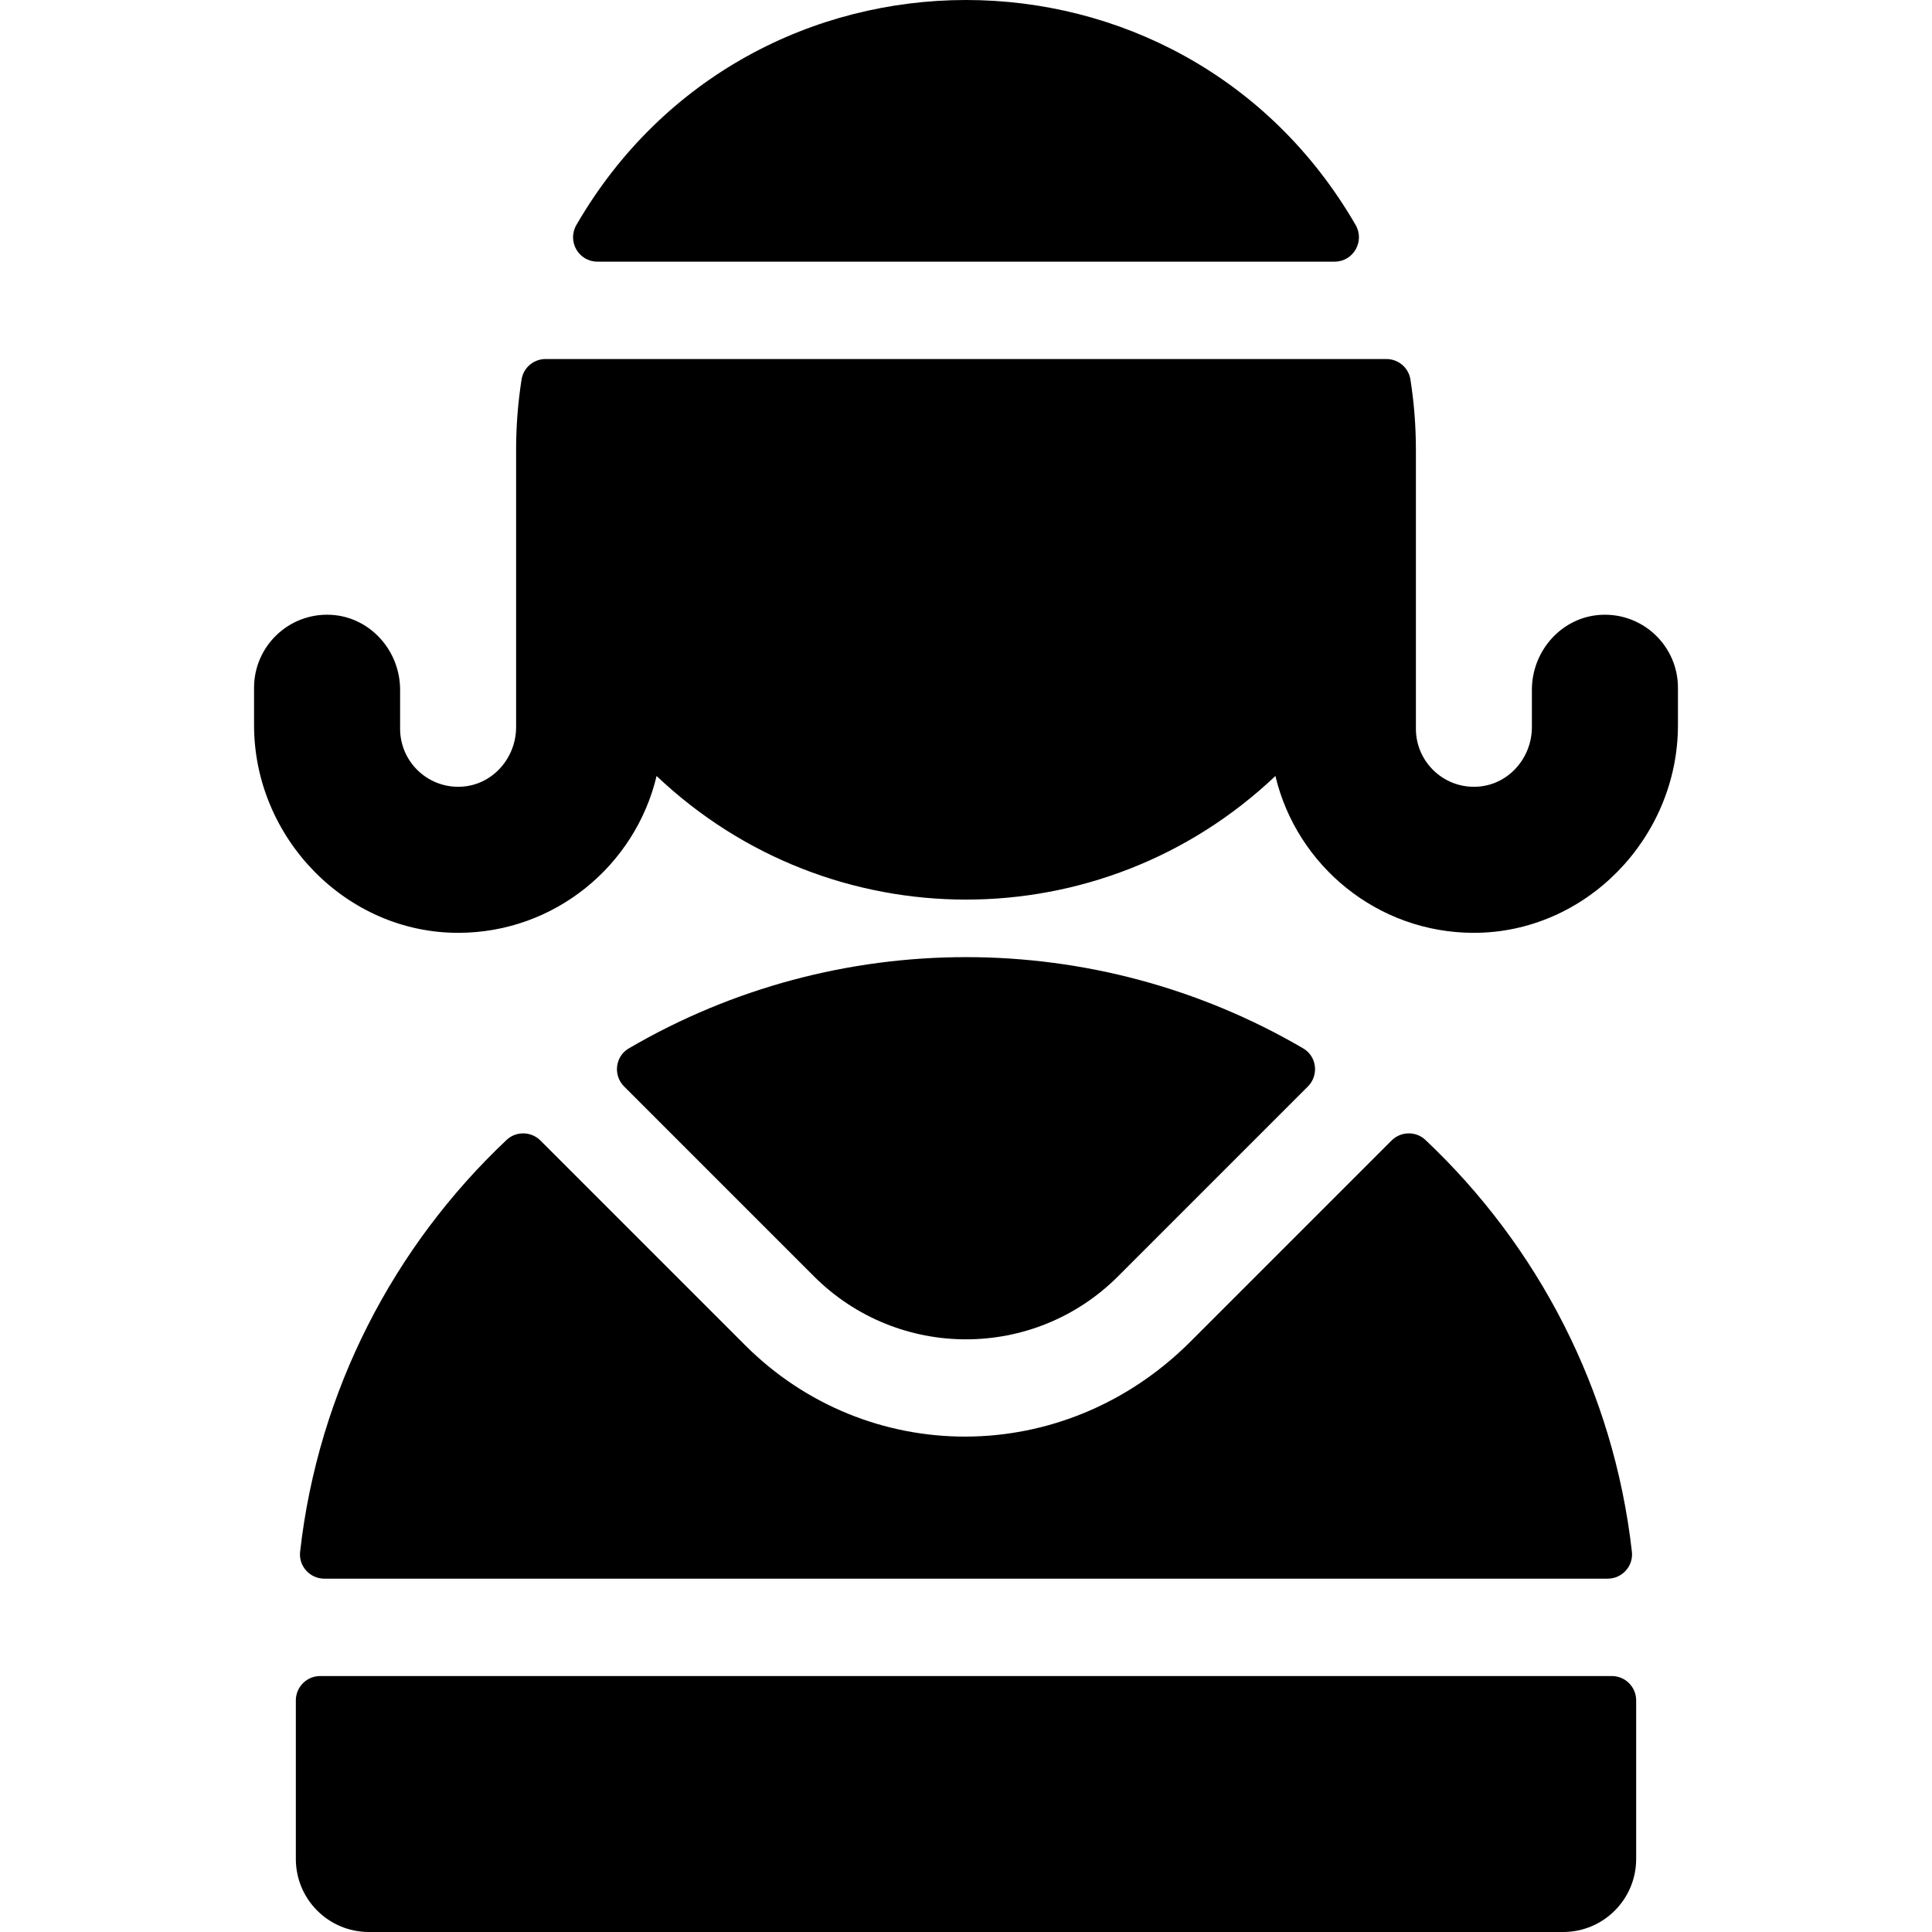
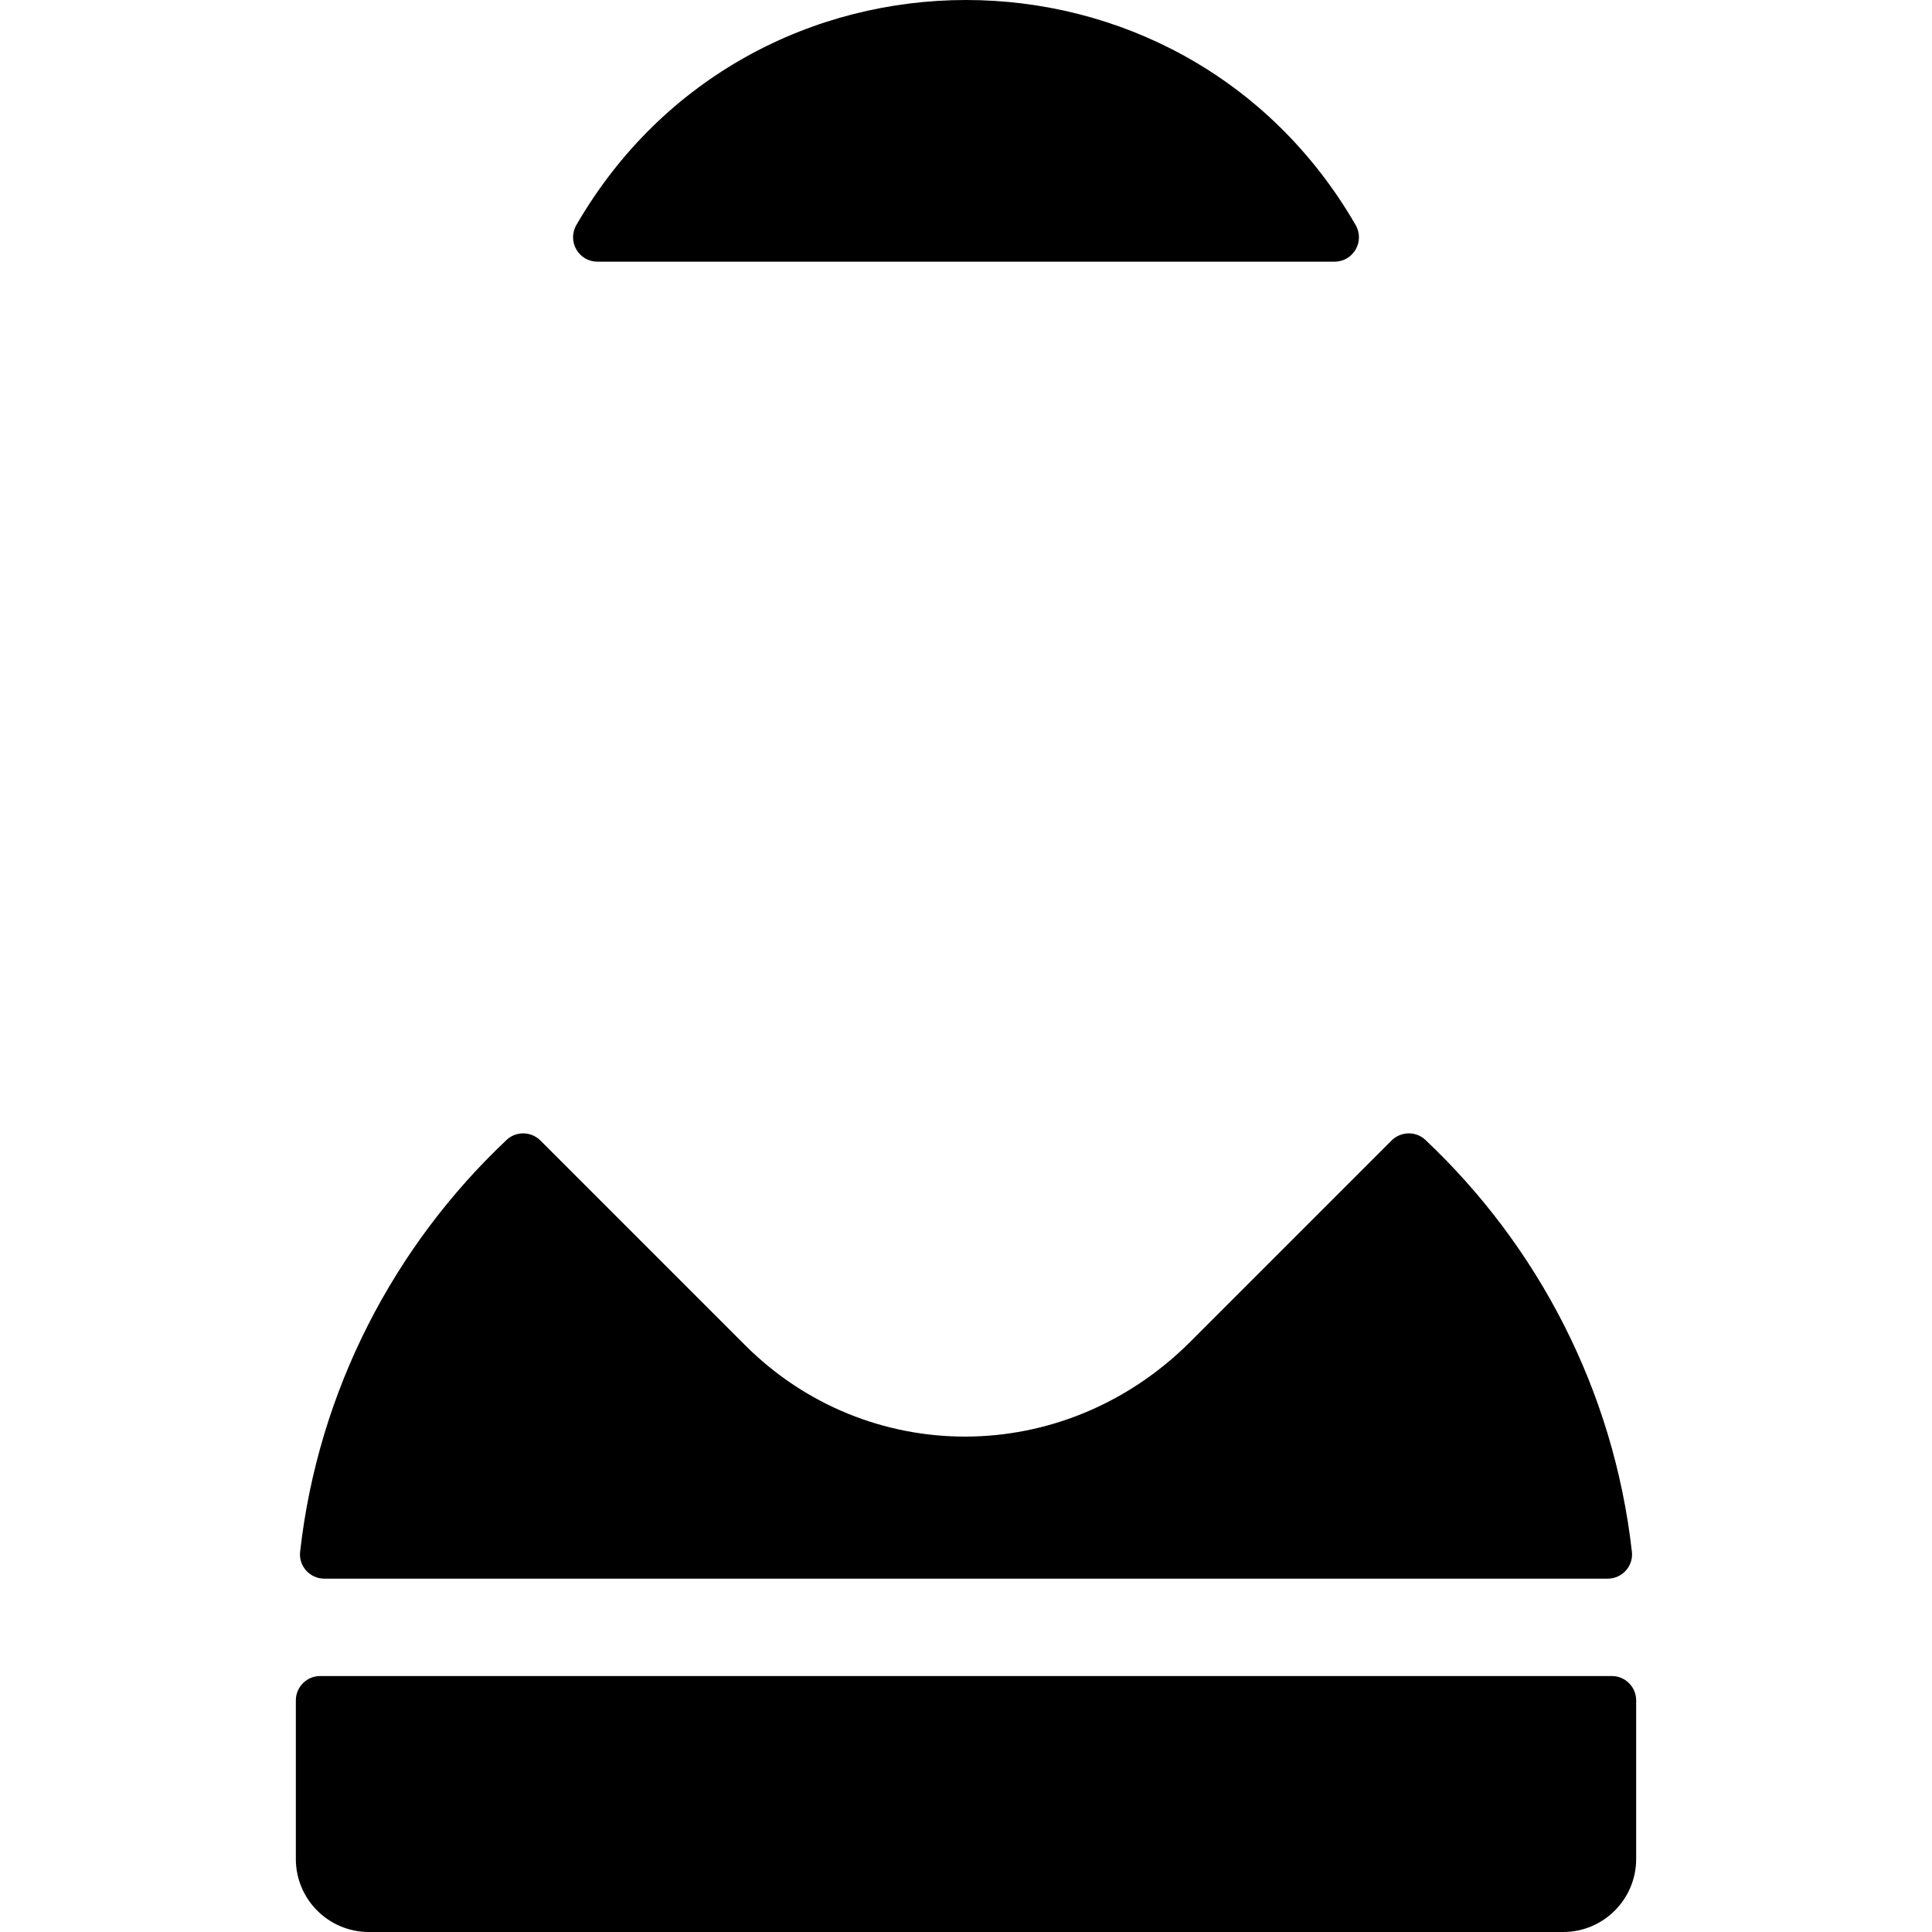
<svg xmlns="http://www.w3.org/2000/svg" version="1.1" id="Layer_1" x="0px" y="0px" viewBox="0 0 512 512" style="enable-background:new 0 0 512 512;" xml:space="preserve">
  <g>
    <g>
      <g>
        <path d="M427.148,444.167H84.852c-3.562,0-6.451,2.888-6.451,6.451v42.028c0,10.688,8.665,19.354,19.354,19.354h316.492     c10.688,0,19.354-8.665,19.354-19.354v-42.028C433.6,447.056,430.711,444.167,427.148,444.167z" />
-         <path d="M296.308,338.229l50.298-50.299c2.968-2.968,2.38-7.975-1.241-10.094c-55.13-32.238-123.567-32.256-178.728,0     c-3.623,2.119-4.209,7.126-1.241,10.094l50.297,50.299C237.97,360.507,274.029,360.51,296.308,338.229z" />
        <path d="M134.243,302.099c-29.781,28.088-49.883,66.327-54.711,109.129c-0.43,3.807,2.589,7.134,6.423,7.134h340.093     c3.832,0,6.851-3.326,6.422-7.134c-4.828-42.802-24.93-81.041-54.711-109.129c-2.533-2.388-6.517-2.31-8.979,0.152     l-53.273,53.272c-33.696,33.696-85.854,33.159-118.06,0.951l-54.225-54.223C140.76,299.79,136.776,299.711,134.243,302.099z" />
-         <path d="M424.385,162.932c-10.41,0.49-18.418,9.457-18.418,19.879v9.875c0,7.999-5.925,15.002-13.888,15.751     c-9.139,0.861-16.852-6.335-16.852-15.3v-73.965c0-6.338-0.497-12.563-1.455-18.636c-0.492-3.116-3.214-5.391-6.369-5.391     H144.597c-3.155,0-5.877,2.275-6.369,5.391c-0.957,6.073-1.454,12.297-1.454,18.636v73.514c0,7.999-5.925,15-13.889,15.75     c-9.139,0.859-16.852-6.336-16.852-15.301V182.81c0-10.421-8.008-19.388-18.418-19.879c-11.114-0.524-20.289,8.332-20.289,19.332     v9.91c0,29.816,24.389,55.109,54.204,55.039c25.455-0.059,46.82-17.803,52.473-41.567c46.01,43.65,117.924,43.705,163.993,0     c5.653,23.765,27.018,41.508,52.474,41.567c29.815,0.068,54.204-25.224,54.204-55.039v-9.91     C444.675,171.264,435.499,162.408,424.385,162.932z" />
        <path d="M158.318,69.34h195.364c4.989,0,8.068-5.41,5.567-9.727c-46.054-79.534-160.501-79.433-206.498,0     C150.25,63.931,153.328,69.34,158.318,69.34z" />
      </g>
    </g>
  </g>
  <g>
</g>
  <g>
</g>
  <g>
</g>
  <g>
</g>
  <g>
</g>
  <g>
</g>
  <g>
</g>
  <g>
</g>
  <g>
</g>
  <g>
</g>
  <g>
</g>
  <g>
</g>
  <g>
</g>
  <g>
</g>
  <g>
</g>
</svg>